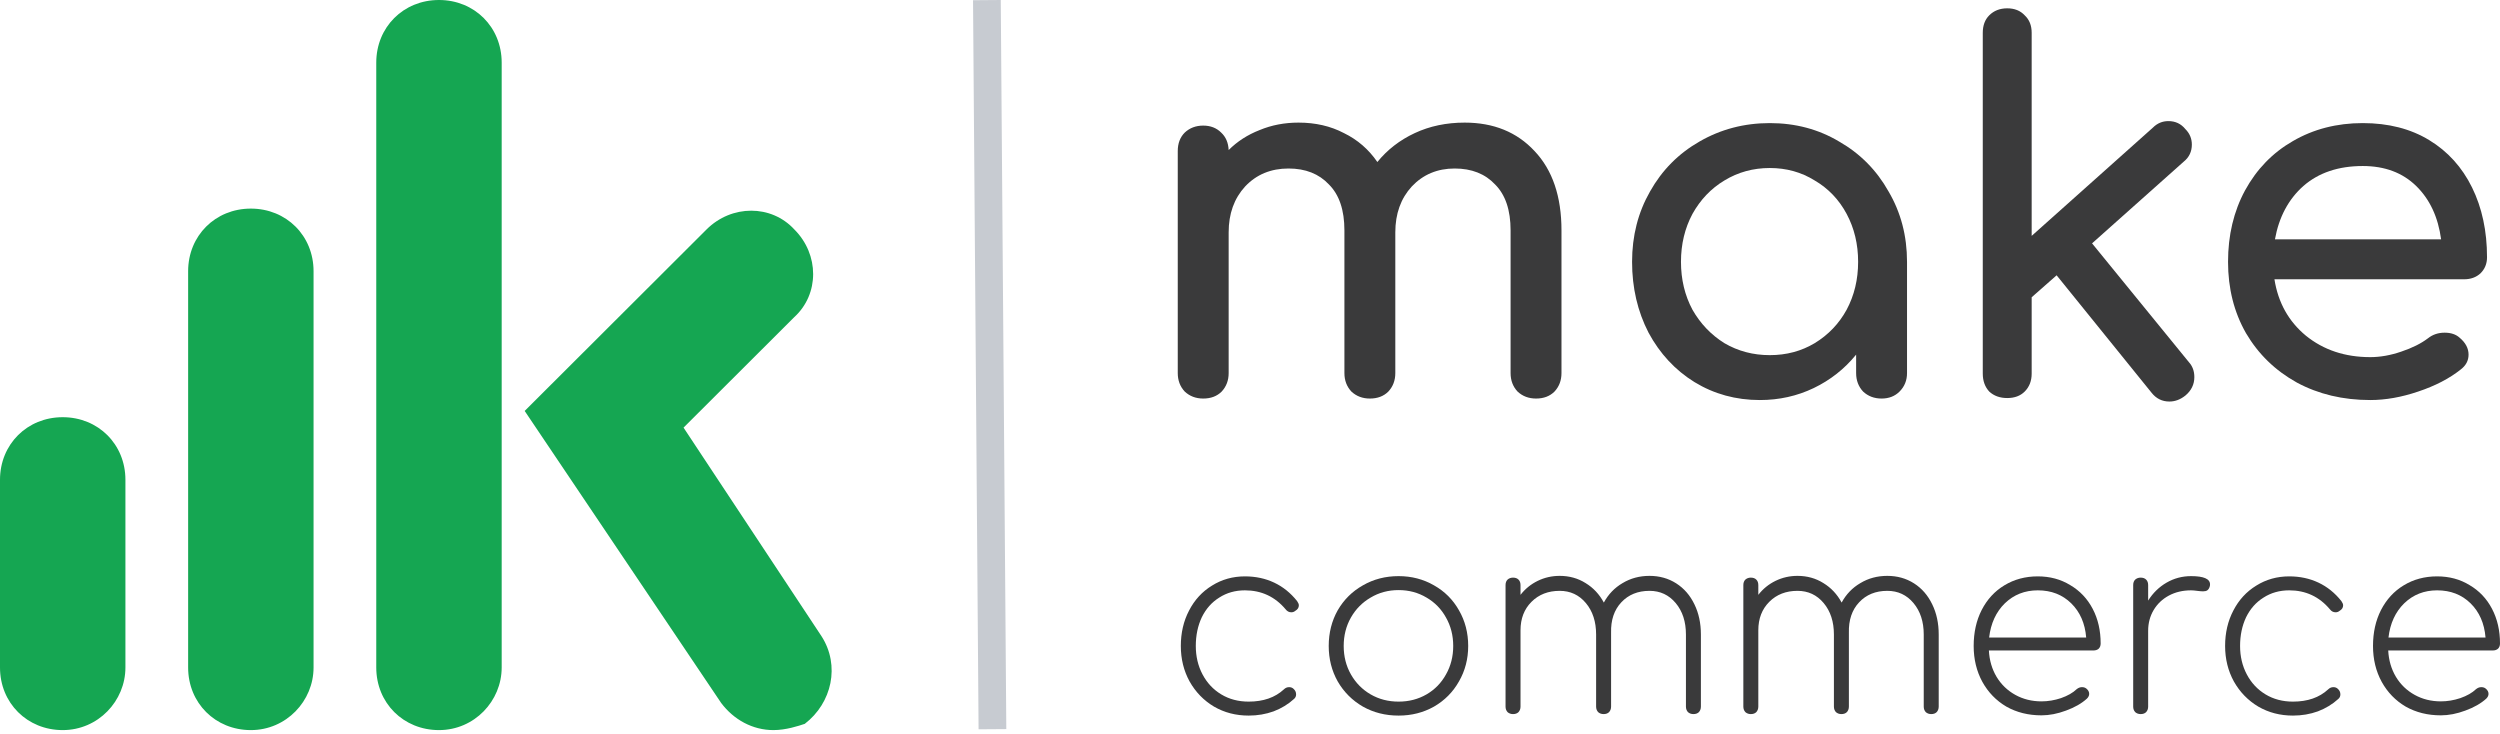
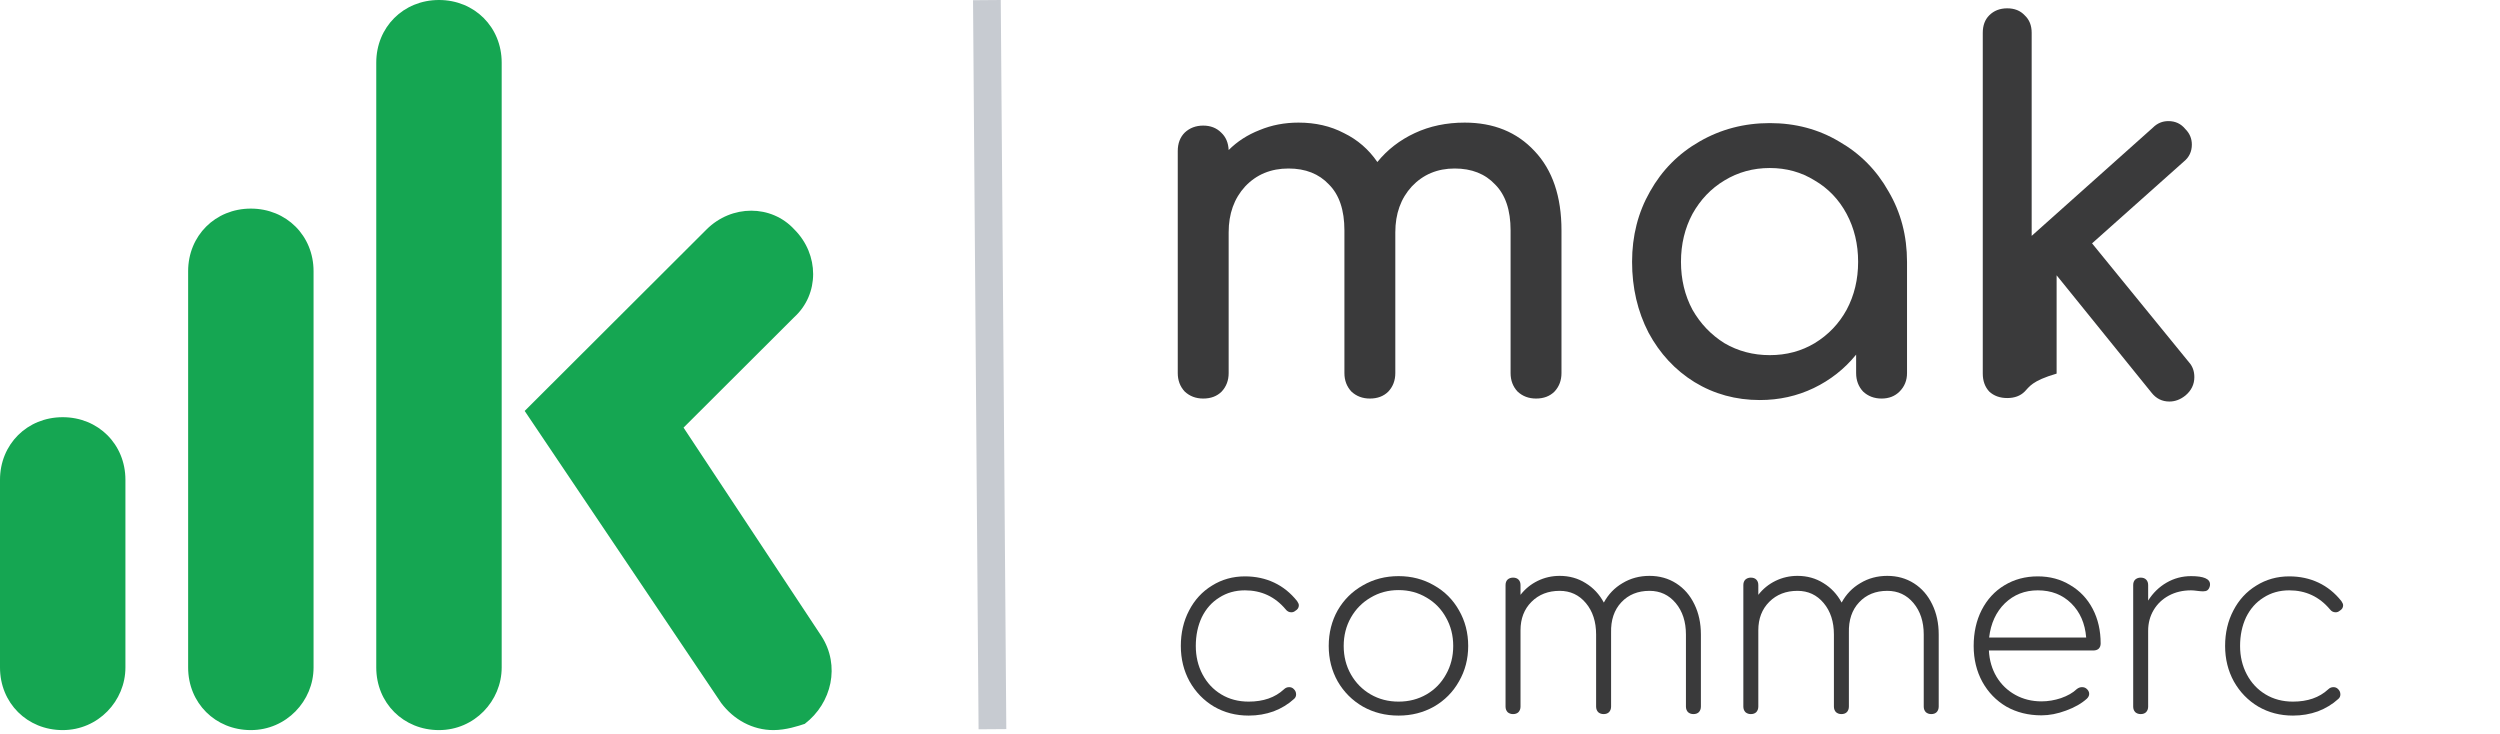
<svg xmlns="http://www.w3.org/2000/svg" width="184" height="54" viewBox="0 0 184 54" fill="none">
  <path d="M56.925 53.735C55.386 53.735 54.001 52.967 53.078 51.739L38.616 30.245L52.001 16.888C53.847 15.046 56.771 15.046 58.463 16.888C60.309 18.73 60.309 21.648 58.463 23.336L50.309 31.473L60.463 46.826C61.848 48.976 61.232 51.739 59.232 53.274C58.771 53.428 57.848 53.735 56.925 53.735ZM32.309 53.735C29.693 53.735 27.693 51.739 27.693 49.129V4.606C27.693 1.996 29.693 0 32.309 0C34.924 0 36.924 1.996 36.924 4.606V49.129C36.924 51.586 34.924 53.735 32.309 53.735ZM18.462 53.735C15.847 53.735 13.847 51.739 13.847 49.129V19.959C13.847 17.349 15.847 15.353 18.462 15.353C21.078 15.353 23.078 17.349 23.078 19.959V49.129C23.078 51.586 21.078 53.735 18.462 53.735ZM4.615 53.735C2 53.735 0 51.739 0 49.129V35.312C0 32.702 2 30.706 4.615 30.706C7.231 30.706 9.231 32.702 9.231 35.312V49.129C9.231 51.586 7.231 53.735 4.615 53.735Z" fill="#15A652" />
  <path d="M107.8 9.024C109.93 9.024 111.644 9.721 112.942 11.117C114.264 12.513 114.925 14.459 114.925 16.956V27.46C114.925 27.999 114.754 28.452 114.411 28.819C114.068 29.162 113.615 29.333 113.052 29.333C112.513 29.333 112.06 29.162 111.693 28.819C111.35 28.452 111.179 27.999 111.179 27.46V16.956C111.179 15.463 110.8 14.337 110.041 13.578C109.306 12.794 108.314 12.402 107.066 12.402C105.793 12.402 104.74 12.843 103.907 13.725C103.099 14.606 102.695 15.732 102.695 17.103V27.46C102.695 27.999 102.524 28.452 102.181 28.819C101.838 29.162 101.385 29.333 100.822 29.333C100.284 29.333 99.831 29.162 99.463 28.819C99.121 28.452 98.949 27.999 98.949 27.46V16.956C98.949 15.463 98.57 14.337 97.811 13.578C97.076 12.794 96.085 12.402 94.836 12.402C93.538 12.402 92.473 12.843 91.641 13.725C90.833 14.606 90.429 15.732 90.429 17.103V27.46C90.429 27.999 90.257 28.452 89.915 28.819C89.572 29.162 89.119 29.333 88.556 29.333C88.017 29.333 87.564 29.162 87.197 28.819C86.854 28.452 86.683 27.999 86.683 27.46V11.117C86.683 10.554 86.854 10.101 87.197 9.758C87.564 9.415 88.017 9.244 88.556 9.244C89.094 9.244 89.535 9.415 89.878 9.758C90.221 10.076 90.404 10.505 90.429 11.043C91.066 10.407 91.825 9.917 92.706 9.574C93.587 9.207 94.542 9.024 95.57 9.024C96.819 9.024 97.933 9.281 98.913 9.795C99.916 10.284 100.737 10.995 101.373 11.925C102.108 11.019 103.026 10.309 104.128 9.795C105.229 9.281 106.454 9.024 107.8 9.024Z" fill="#3A3A3B" />
  <path d="M130.257 9.06C132.143 9.06 133.844 9.513 135.362 10.419C136.905 11.301 138.117 12.525 138.998 14.092C139.904 15.634 140.357 17.36 140.357 19.27V27.46C140.357 27.999 140.173 28.452 139.806 28.819C139.463 29.162 139.022 29.333 138.484 29.333C137.945 29.333 137.492 29.162 137.125 28.819C136.782 28.452 136.611 27.999 136.611 27.46V26.101C135.754 27.154 134.713 27.974 133.489 28.562C132.265 29.149 130.943 29.443 129.523 29.443C127.76 29.443 126.156 29.003 124.712 28.121C123.292 27.24 122.165 26.028 121.333 24.485C120.525 22.918 120.121 21.18 120.121 19.27C120.121 17.36 120.562 15.634 121.443 14.092C122.324 12.525 123.536 11.301 125.079 10.419C126.646 9.513 128.372 9.06 130.257 9.06ZM130.257 26.138C131.481 26.138 132.583 25.844 133.563 25.256C134.566 24.644 135.35 23.824 135.913 22.796C136.476 21.743 136.758 20.568 136.758 19.27C136.758 17.973 136.476 16.797 135.913 15.744C135.35 14.692 134.566 13.871 133.563 13.284C132.583 12.672 131.481 12.366 130.257 12.366C129.033 12.366 127.919 12.672 126.915 13.284C125.936 13.871 125.152 14.692 124.565 15.744C124.002 16.797 123.72 17.973 123.72 19.27C123.72 20.568 124.002 21.743 124.565 22.796C125.152 23.824 125.936 24.644 126.915 25.256C127.919 25.844 129.033 26.138 130.257 26.138Z" fill="#3A3A3B" />
-   <path d="M161.1 26.652C161.369 26.946 161.504 27.313 161.504 27.754C161.504 28.292 161.283 28.745 160.843 29.113C160.475 29.407 160.084 29.553 159.667 29.553C159.129 29.553 158.688 29.333 158.345 28.892L151.367 20.262L149.531 21.878V27.497C149.531 28.035 149.36 28.476 149.017 28.819C148.699 29.137 148.27 29.296 147.732 29.296C147.193 29.296 146.752 29.137 146.409 28.819C146.091 28.476 145.932 28.035 145.932 27.497V2.413C145.932 1.874 146.091 1.446 146.409 1.128C146.752 0.785 147.193 0.613 147.732 0.613C148.27 0.613 148.699 0.785 149.017 1.128C149.36 1.446 149.531 1.874 149.531 2.413V17.36L158.456 9.391C158.774 9.073 159.153 8.913 159.594 8.913C160.108 8.913 160.524 9.109 160.843 9.501C161.161 9.819 161.32 10.199 161.32 10.639C161.32 11.154 161.124 11.57 160.733 11.888L153.975 17.911L161.1 26.652Z" fill="#3A3A3B" />
-   <path d="M183.045 18.94C183.045 19.405 182.886 19.797 182.567 20.115C182.249 20.409 181.845 20.555 181.355 20.555H167.399C167.669 22.269 168.44 23.653 169.713 24.706C171.011 25.758 172.59 26.285 174.451 26.285C175.185 26.285 175.944 26.15 176.728 25.881C177.536 25.611 178.197 25.281 178.711 24.889C179.054 24.62 179.458 24.485 179.923 24.485C180.388 24.485 180.755 24.608 181.025 24.852C181.465 25.22 181.686 25.636 181.686 26.101C181.686 26.542 181.49 26.909 181.098 27.203C180.266 27.864 179.225 28.403 177.976 28.819C176.752 29.235 175.577 29.443 174.451 29.443C172.443 29.443 170.644 29.015 169.052 28.158C167.461 27.276 166.212 26.064 165.306 24.522C164.425 22.979 163.984 21.229 163.984 19.27C163.984 17.311 164.4 15.561 165.233 14.018C166.09 12.451 167.265 11.239 168.758 10.383C170.276 9.501 171.99 9.06 173.9 9.06C175.785 9.06 177.413 9.477 178.784 10.309C180.156 11.142 181.208 12.304 181.943 13.798C182.677 15.291 183.045 17.005 183.045 18.94ZM173.9 12.219C172.113 12.219 170.656 12.708 169.53 13.688C168.428 14.667 167.73 15.977 167.436 17.617H179.666C179.446 15.977 178.833 14.667 177.83 13.688C176.826 12.708 175.516 12.219 173.9 12.219Z" fill="#3A3A3B" />
+   <path d="M161.1 26.652C161.369 26.946 161.504 27.313 161.504 27.754C161.504 28.292 161.283 28.745 160.843 29.113C160.475 29.407 160.084 29.553 159.667 29.553C159.129 29.553 158.688 29.333 158.345 28.892L151.367 20.262V27.497C149.531 28.035 149.36 28.476 149.017 28.819C148.699 29.137 148.27 29.296 147.732 29.296C147.193 29.296 146.752 29.137 146.409 28.819C146.091 28.476 145.932 28.035 145.932 27.497V2.413C145.932 1.874 146.091 1.446 146.409 1.128C146.752 0.785 147.193 0.613 147.732 0.613C148.27 0.613 148.699 0.785 149.017 1.128C149.36 1.446 149.531 1.874 149.531 2.413V17.36L158.456 9.391C158.774 9.073 159.153 8.913 159.594 8.913C160.108 8.913 160.524 9.109 160.843 9.501C161.161 9.819 161.32 10.199 161.32 10.639C161.32 11.154 161.124 11.57 160.733 11.888L153.975 17.911L161.1 26.652Z" fill="#3A3A3B" />
  <path d="M91.629 42.421C92.412 42.421 93.128 42.574 93.777 42.88C94.426 43.186 94.989 43.639 95.466 44.239C95.552 44.361 95.595 44.465 95.595 44.551C95.595 44.722 95.509 44.857 95.338 44.955C95.252 45.028 95.154 45.065 95.044 45.065C94.873 45.065 94.732 44.992 94.622 44.845C93.838 43.914 92.84 43.449 91.629 43.449C90.918 43.449 90.288 43.627 89.737 43.982C89.186 44.325 88.758 44.808 88.452 45.432C88.158 46.057 88.011 46.761 88.011 47.544C88.011 48.315 88.176 49.013 88.507 49.638C88.837 50.262 89.296 50.752 89.884 51.107C90.472 51.462 91.145 51.639 91.904 51.639C92.981 51.639 93.844 51.339 94.493 50.739C94.603 50.629 94.732 50.574 94.879 50.574C95.013 50.574 95.124 50.617 95.209 50.703C95.332 50.813 95.393 50.947 95.393 51.107C95.393 51.241 95.344 51.351 95.246 51.437C94.817 51.829 94.316 52.135 93.74 52.355C93.165 52.563 92.553 52.667 91.904 52.667C90.961 52.667 90.111 52.447 89.351 52.006C88.592 51.553 87.993 50.935 87.552 50.152C87.123 49.368 86.909 48.499 86.909 47.544C86.909 46.577 87.111 45.708 87.515 44.937C87.919 44.153 88.482 43.541 89.204 43.1C89.927 42.647 90.735 42.421 91.629 42.421Z" fill="#3A3A3B" />
  <path d="M102.936 42.403C103.891 42.403 104.76 42.629 105.543 43.082C106.327 43.523 106.939 44.135 107.38 44.918C107.833 45.702 108.059 46.577 108.059 47.544C108.059 48.499 107.833 49.368 107.38 50.152C106.939 50.935 106.327 51.553 105.543 52.006C104.76 52.447 103.891 52.667 102.936 52.667C101.969 52.667 101.093 52.447 100.31 52.006C99.526 51.553 98.908 50.935 98.455 50.152C98.015 49.368 97.794 48.499 97.794 47.544C97.794 46.577 98.015 45.702 98.455 44.918C98.908 44.135 99.526 43.523 100.31 43.082C101.093 42.629 101.969 42.403 102.936 42.403ZM102.936 43.431C102.177 43.431 101.491 43.614 100.879 43.982C100.267 44.337 99.784 44.826 99.428 45.451C99.073 46.075 98.896 46.773 98.896 47.544C98.896 48.315 99.073 49.013 99.428 49.638C99.784 50.262 100.267 50.752 100.879 51.107C101.491 51.462 102.177 51.639 102.936 51.639C103.695 51.639 104.38 51.462 104.993 51.107C105.605 50.752 106.082 50.262 106.425 49.638C106.78 49.013 106.957 48.315 106.957 47.544C106.957 46.773 106.78 46.075 106.425 45.451C106.082 44.826 105.605 44.337 104.993 43.982C104.38 43.614 103.695 43.431 102.936 43.431Z" fill="#3A3A3B" />
  <path d="M121.404 42.384C122.138 42.384 122.793 42.568 123.368 42.935C123.944 43.302 124.391 43.816 124.709 44.477C125.027 45.126 125.186 45.867 125.186 46.699V52.006C125.186 52.166 125.137 52.3 125.04 52.41C124.942 52.508 124.807 52.557 124.636 52.557C124.476 52.557 124.342 52.508 124.232 52.41C124.134 52.3 124.085 52.166 124.085 52.006V46.699C124.085 45.757 123.834 44.986 123.332 44.386C122.83 43.786 122.187 43.486 121.404 43.486C120.547 43.486 119.855 43.767 119.329 44.331C118.802 44.894 118.551 45.641 118.576 46.571V46.699V52.006C118.576 52.166 118.527 52.3 118.429 52.41C118.331 52.508 118.196 52.557 118.025 52.557C117.866 52.557 117.731 52.508 117.621 52.41C117.523 52.3 117.474 52.166 117.474 52.006V46.699C117.474 45.757 117.223 44.986 116.721 44.386C116.219 43.786 115.576 43.486 114.793 43.486C113.948 43.486 113.257 43.755 112.718 44.294C112.179 44.833 111.91 45.53 111.91 46.387V52.006C111.91 52.166 111.861 52.3 111.763 52.41C111.665 52.508 111.531 52.557 111.359 52.557C111.2 52.557 111.065 52.508 110.955 52.41C110.857 52.3 110.808 52.166 110.808 52.006V43.064C110.808 42.892 110.857 42.758 110.955 42.66C111.065 42.562 111.2 42.513 111.359 42.513C111.531 42.513 111.665 42.562 111.763 42.66C111.861 42.758 111.91 42.892 111.91 43.064V43.78C112.253 43.339 112.675 42.996 113.177 42.751C113.679 42.507 114.218 42.384 114.793 42.384C115.503 42.384 116.14 42.562 116.703 42.917C117.266 43.26 117.713 43.737 118.043 44.349C118.374 43.737 118.833 43.26 119.42 42.917C120.008 42.562 120.669 42.384 121.404 42.384Z" fill="#3A3A3B" />
  <path d="M138.906 42.384C139.64 42.384 140.295 42.568 140.871 42.935C141.446 43.302 141.893 43.816 142.211 44.477C142.529 45.126 142.689 45.867 142.689 46.699V52.006C142.689 52.166 142.64 52.3 142.542 52.41C142.444 52.508 142.309 52.557 142.138 52.557C141.979 52.557 141.844 52.508 141.734 52.41C141.636 52.3 141.587 52.166 141.587 52.006V46.699C141.587 45.757 141.336 44.986 140.834 44.386C140.332 43.786 139.689 43.486 138.906 43.486C138.049 43.486 137.357 43.767 136.831 44.331C136.304 44.894 136.053 45.641 136.078 46.571V46.699V52.006C136.078 52.166 136.029 52.3 135.931 52.41C135.833 52.508 135.698 52.557 135.527 52.557C135.368 52.557 135.233 52.508 135.123 52.41C135.025 52.3 134.976 52.166 134.976 52.006V46.699C134.976 45.757 134.725 44.986 134.223 44.386C133.721 43.786 133.079 43.486 132.295 43.486C131.45 43.486 130.759 43.755 130.22 44.294C129.682 44.833 129.412 45.53 129.412 46.387V52.006C129.412 52.166 129.363 52.3 129.265 52.41C129.167 52.508 129.033 52.557 128.861 52.557C128.702 52.557 128.568 52.508 128.457 52.41C128.359 52.3 128.31 52.166 128.31 52.006V43.064C128.31 42.892 128.359 42.758 128.457 42.66C128.568 42.562 128.702 42.513 128.861 42.513C129.033 42.513 129.167 42.562 129.265 42.66C129.363 42.758 129.412 42.892 129.412 43.064V43.78C129.755 43.339 130.177 42.996 130.679 42.751C131.181 42.507 131.72 42.384 132.295 42.384C133.005 42.384 133.642 42.562 134.205 42.917C134.768 43.26 135.215 43.737 135.545 44.349C135.876 43.737 136.335 43.26 136.923 42.917C137.51 42.562 138.171 42.384 138.906 42.384Z" fill="#3A3A3B" />
  <path d="M149.981 42.421C150.875 42.421 151.67 42.635 152.368 43.064C153.078 43.48 153.629 44.061 154.021 44.808C154.413 45.555 154.608 46.406 154.608 47.361C154.608 47.52 154.559 47.648 154.462 47.746C154.364 47.832 154.235 47.875 154.076 47.875H146.382C146.419 48.597 146.608 49.246 146.951 49.821C147.294 50.384 147.753 50.825 148.328 51.143C148.904 51.462 149.546 51.621 150.256 51.621C150.734 51.621 151.211 51.541 151.689 51.382C152.178 51.211 152.564 50.99 152.846 50.721C152.968 50.623 153.097 50.574 153.231 50.574C153.366 50.574 153.476 50.611 153.562 50.684C153.696 50.794 153.764 50.923 153.764 51.07C153.764 51.192 153.709 51.309 153.598 51.419C153.207 51.774 152.693 52.068 152.056 52.3C151.432 52.533 150.832 52.649 150.256 52.649C149.289 52.649 148.426 52.435 147.667 52.006C146.92 51.566 146.333 50.96 145.904 50.188C145.476 49.405 145.262 48.523 145.262 47.544C145.262 46.553 145.458 45.671 145.849 44.9C146.253 44.116 146.81 43.51 147.52 43.082C148.243 42.641 149.063 42.421 149.981 42.421ZM149.981 43.449C149.026 43.449 148.218 43.767 147.557 44.404C146.908 45.041 146.523 45.879 146.4 46.92H153.543C153.458 45.879 153.09 45.041 152.442 44.404C151.793 43.767 150.973 43.449 149.981 43.449Z" fill="#3A3A3B" />
  <path d="M161.263 42.403C162.193 42.403 162.658 42.605 162.658 43.008C162.658 43.07 162.652 43.119 162.64 43.155C162.603 43.29 162.542 43.388 162.456 43.449C162.383 43.498 162.279 43.523 162.144 43.523C162.034 43.523 161.887 43.51 161.703 43.486C161.532 43.461 161.385 43.449 161.263 43.449C160.651 43.449 160.106 43.578 159.628 43.835C159.151 44.092 158.778 44.447 158.508 44.9C158.239 45.353 158.104 45.861 158.104 46.424V52.006C158.104 52.166 158.055 52.3 157.957 52.41C157.859 52.508 157.725 52.557 157.553 52.557C157.394 52.557 157.26 52.508 157.149 52.41C157.051 52.3 157.003 52.166 157.003 52.006V43.064C157.003 42.892 157.051 42.758 157.149 42.66C157.26 42.562 157.394 42.513 157.553 42.513C157.725 42.513 157.859 42.562 157.957 42.66C158.055 42.758 158.104 42.892 158.104 43.064V44.202C158.459 43.639 158.912 43.198 159.463 42.88C160.014 42.562 160.614 42.403 161.263 42.403Z" fill="#3A3A3B" />
  <path d="M168.487 42.421C169.271 42.421 169.987 42.574 170.636 42.88C171.285 43.186 171.848 43.639 172.325 44.239C172.411 44.361 172.454 44.465 172.454 44.551C172.454 44.722 172.368 44.857 172.197 44.955C172.111 45.028 172.013 45.065 171.903 45.065C171.731 45.065 171.591 44.992 171.481 44.845C170.697 43.914 169.699 43.449 168.487 43.449C167.777 43.449 167.147 43.627 166.596 43.982C166.045 44.325 165.617 44.808 165.311 45.432C165.017 46.057 164.87 46.761 164.87 47.544C164.87 48.315 165.035 49.013 165.366 49.638C165.696 50.262 166.155 50.752 166.743 51.107C167.331 51.462 168.004 51.639 168.763 51.639C169.84 51.639 170.703 51.339 171.352 50.739C171.462 50.629 171.591 50.574 171.738 50.574C171.872 50.574 171.982 50.617 172.068 50.703C172.191 50.813 172.252 50.947 172.252 51.107C172.252 51.241 172.203 51.351 172.105 51.437C171.676 51.829 171.174 52.135 170.599 52.355C170.024 52.563 169.412 52.667 168.763 52.667C167.82 52.667 166.969 52.447 166.21 52.006C165.451 51.553 164.852 50.935 164.411 50.152C163.982 49.368 163.768 48.499 163.768 47.544C163.768 46.577 163.97 45.708 164.374 44.937C164.778 44.153 165.341 43.541 166.063 43.1C166.786 42.647 167.594 42.421 168.487 42.421Z" fill="#3A3A3B" />
-   <path d="M179.372 42.421C180.266 42.421 181.062 42.635 181.76 43.064C182.47 43.48 183.021 44.061 183.412 44.808C183.804 45.555 184 46.406 184 47.361C184 47.52 183.951 47.648 183.853 47.746C183.755 47.832 183.627 47.875 183.467 47.875H175.773C175.81 48.597 176 49.246 176.343 49.821C176.685 50.384 177.144 50.825 177.72 51.143C178.295 51.462 178.938 51.621 179.648 51.621C180.125 51.621 180.603 51.541 181.08 51.382C181.57 51.211 181.955 50.99 182.237 50.721C182.359 50.623 182.488 50.574 182.623 50.574C182.757 50.574 182.868 50.611 182.953 50.684C183.088 50.794 183.155 50.923 183.155 51.07C183.155 51.192 183.1 51.309 182.99 51.419C182.598 51.774 182.084 52.068 181.447 52.3C180.823 52.533 180.223 52.649 179.648 52.649C178.681 52.649 177.818 52.435 177.059 52.006C176.312 51.566 175.724 50.96 175.296 50.188C174.867 49.405 174.653 48.523 174.653 47.544C174.653 46.553 174.849 45.671 175.241 44.9C175.645 44.116 176.202 43.51 176.912 43.082C177.634 42.641 178.454 42.421 179.372 42.421ZM179.372 43.449C178.418 43.449 177.61 43.767 176.949 44.404C176.3 45.041 175.914 45.879 175.792 46.92H182.935C182.849 45.879 182.482 45.041 181.833 44.404C181.184 43.767 180.364 43.449 179.372 43.449Z" fill="#3A3A3B" />
  <path fill-rule="evenodd" clip-rule="evenodd" d="M72.023 53.676L71.615 0.016L73.656 0L74.064 53.661L72.023 53.676Z" fill="#C7CBD1" />
</svg>